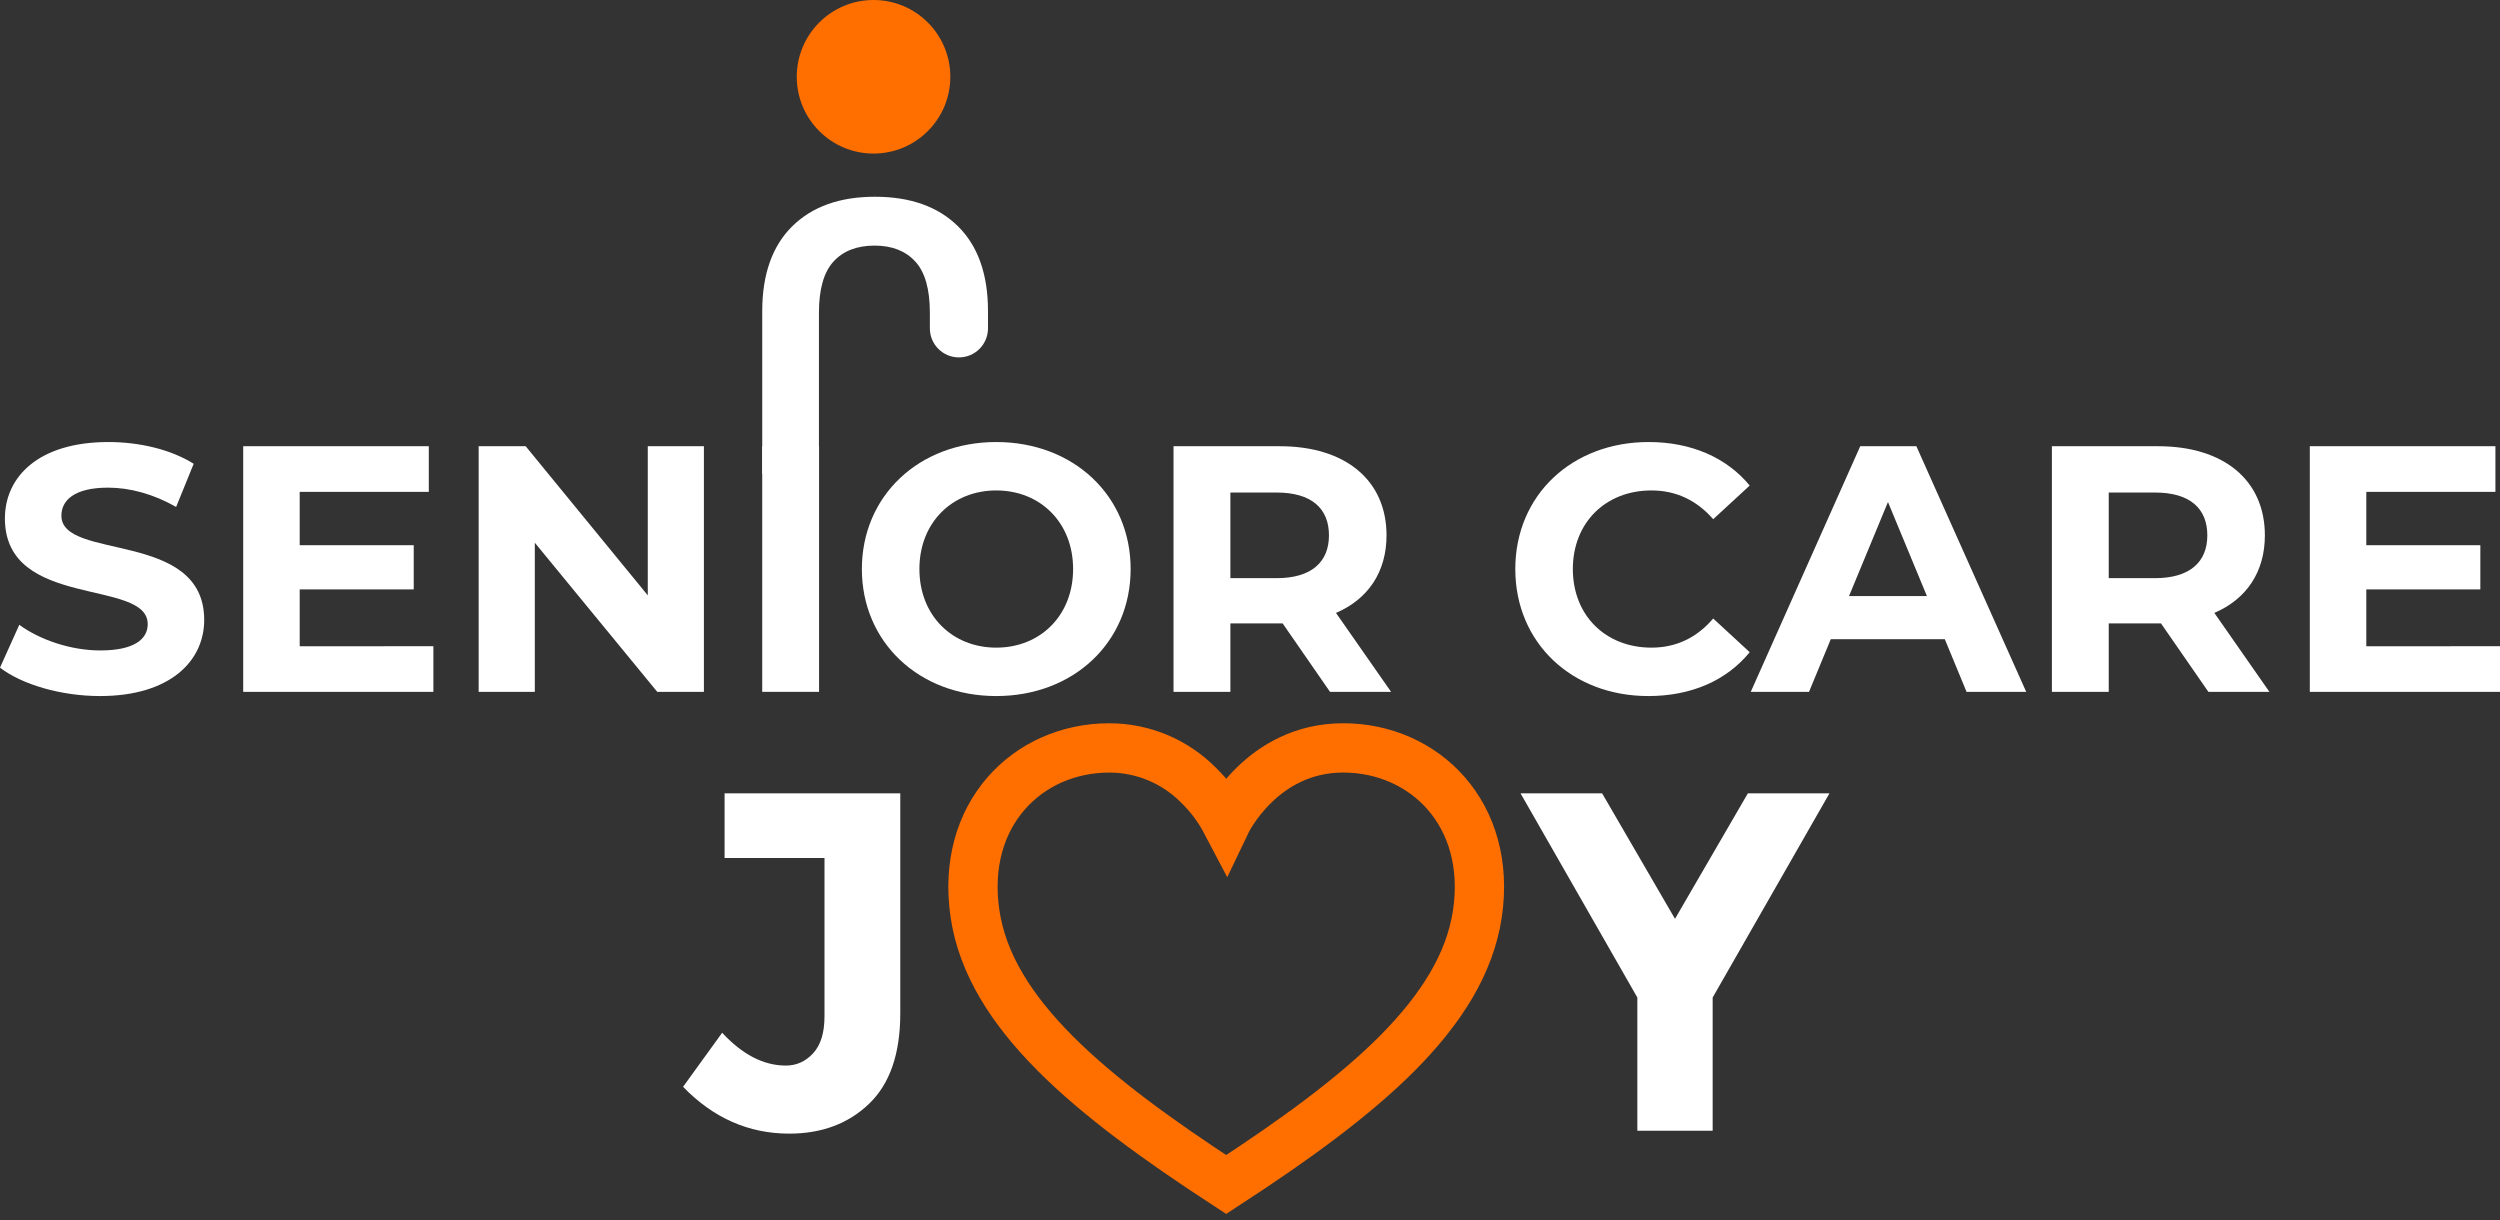
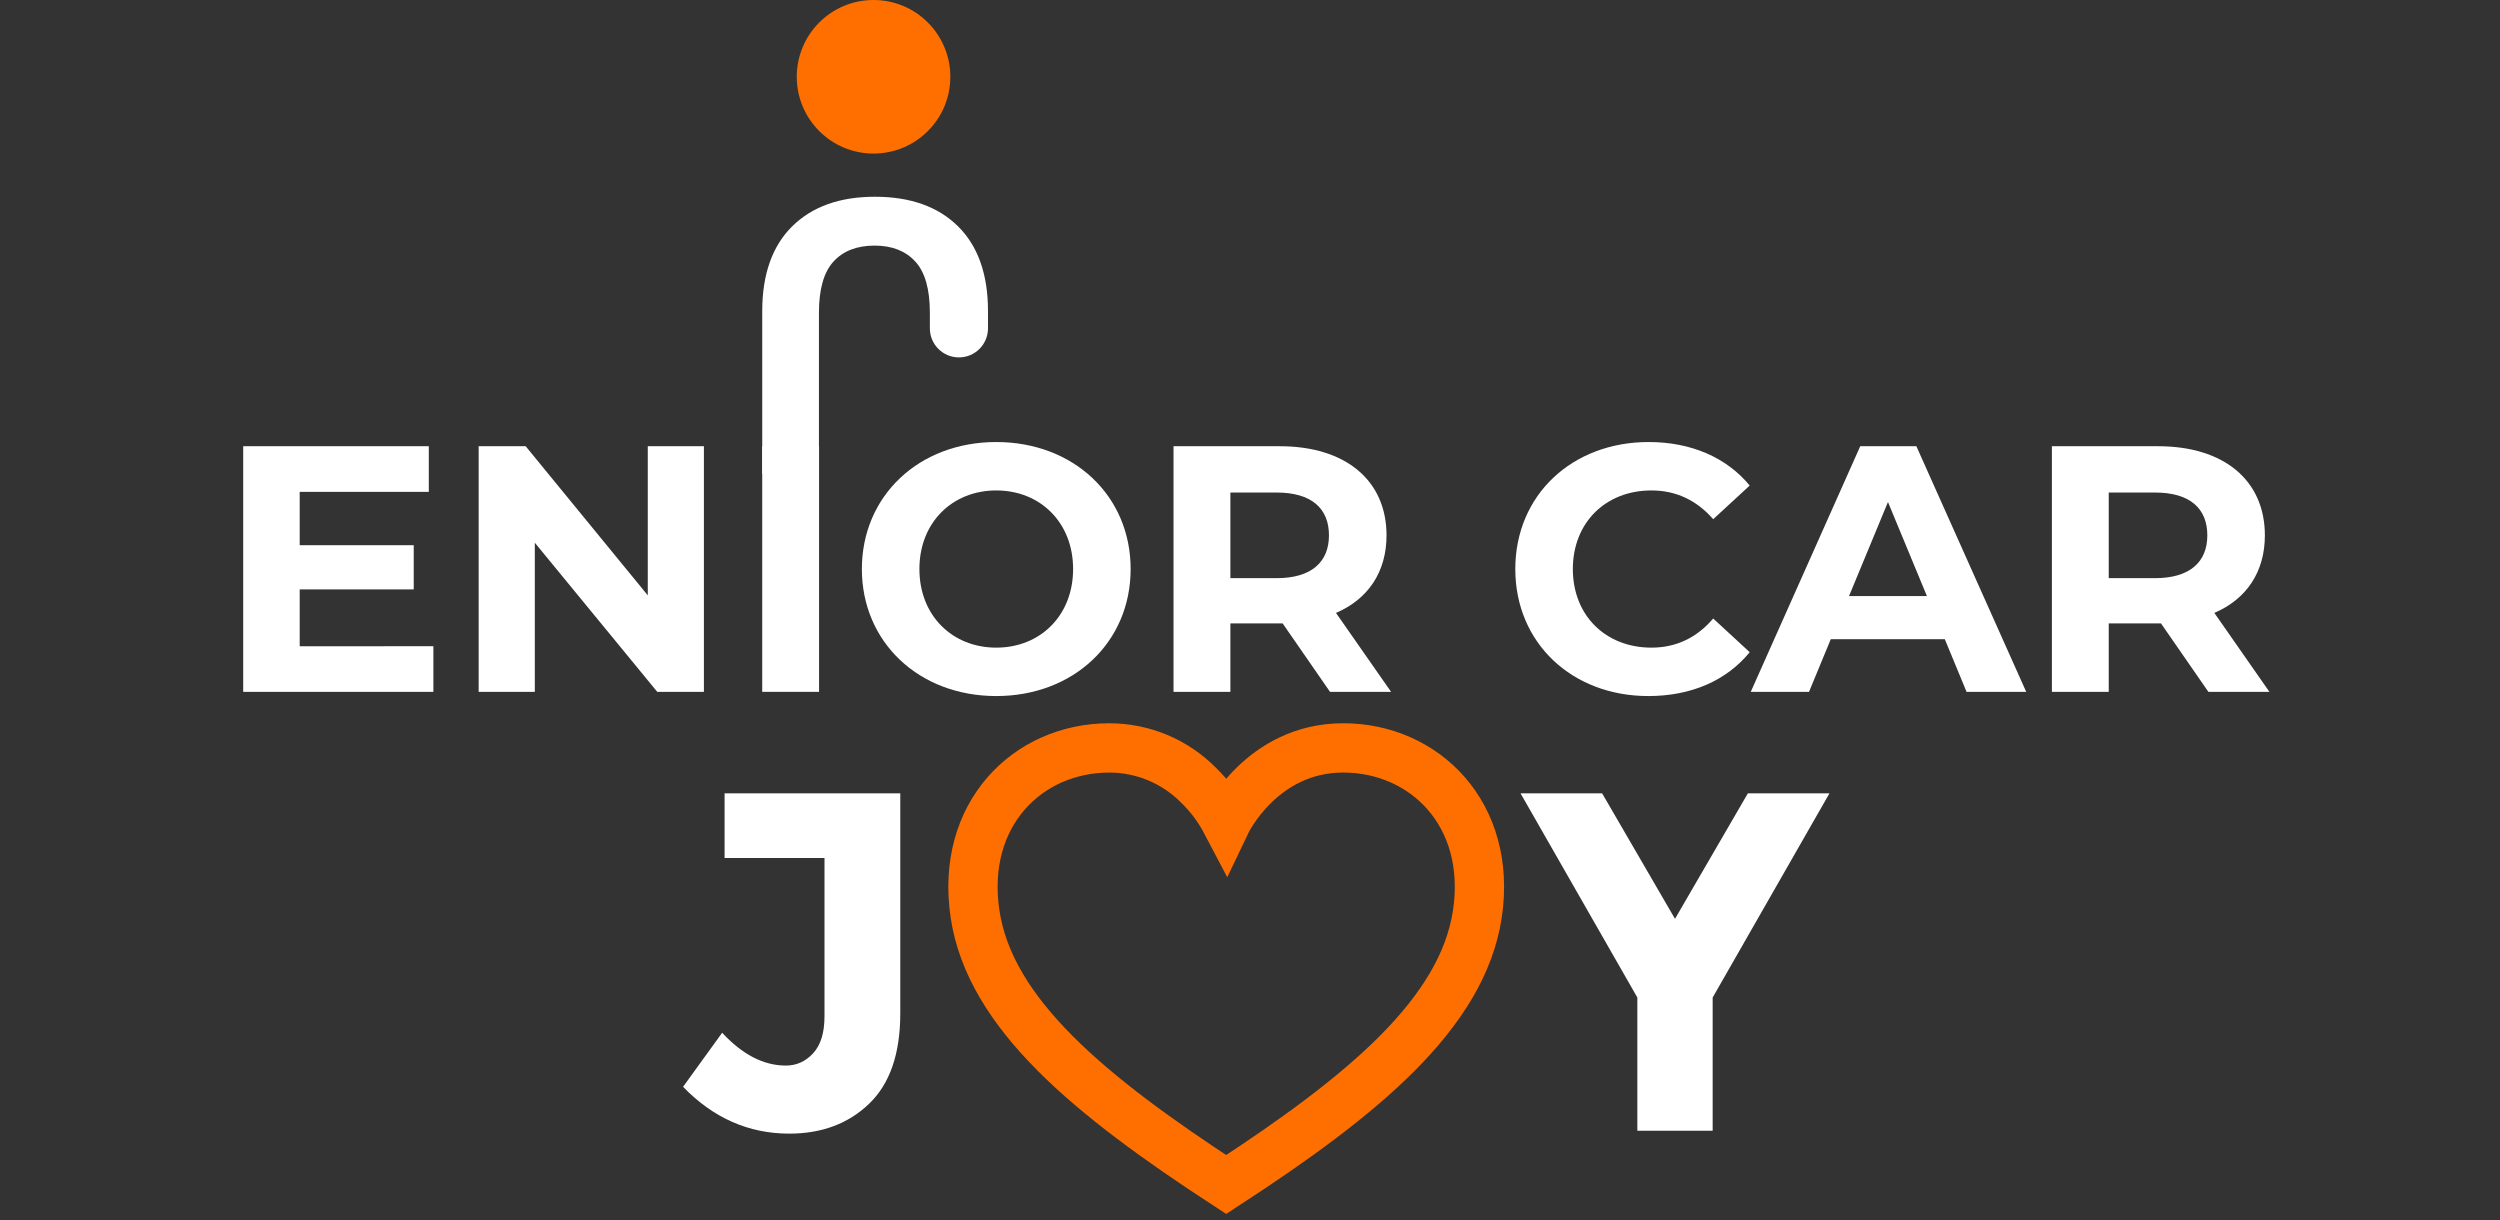
<svg xmlns="http://www.w3.org/2000/svg" width="250" height="122" viewBox="0 0 250 122" fill="none">
  <rect x="0" y="0" width="250" height="122" fill="#333333" stroke="none" />
  <path d="M87.354 15.357C91.595 15.357 95.033 11.919 95.033 7.678C95.033 3.438 91.595 0 87.354 0C83.114 0 79.676 3.438 79.676 7.678C79.676 11.919 83.114 15.357 87.354 15.357Z" fill="#FF6F00" />
-   <path d="M0 66.764L1.929 62.483C3.999 63.991 7.087 65.045 10.034 65.045C13.403 65.045 14.772 63.921 14.772 62.413C14.772 57.816 0.491 60.973 0.491 51.851C0.491 47.676 3.86 44.203 10.841 44.203C13.93 44.203 17.087 44.94 19.368 46.378L17.613 50.694C15.332 49.396 12.982 48.765 10.807 48.765C7.438 48.765 6.14 50.028 6.14 51.572C6.14 56.097 20.42 52.975 20.42 61.992C20.42 66.098 17.017 69.605 10 69.605C6.105 69.605 2.176 68.448 0 66.764Z" fill="white" />
  <path d="M43.338 64.623V69.184H24.32V44.623H42.88V49.184H29.969V54.519H41.372V58.939H29.969V64.624L43.338 64.623Z" fill="white" />
  <path d="M70.391 44.623V69.185H65.726L53.481 54.272V69.185H47.866V44.623H52.567L64.778 59.536V44.623H70.391Z" fill="white" />
  <path d="M76.222 44.623H81.906V69.185H76.222V44.623Z" fill="white" />
  <path d="M86.187 56.904C86.187 49.606 91.872 44.203 99.626 44.203C107.346 44.203 113.064 49.57 113.064 56.904C113.064 64.239 107.345 69.605 99.626 69.605C91.873 69.604 86.187 64.202 86.187 56.904ZM107.31 56.904C107.31 52.238 104.011 49.044 99.626 49.044C95.24 49.044 91.941 52.238 91.941 56.904C91.941 61.57 95.24 64.764 99.626 64.764C104.012 64.764 107.31 61.57 107.31 56.904Z" fill="white" />
  <path d="M133.002 69.185L128.266 62.343H127.985H123.038V69.185H117.353V44.623H127.985C134.547 44.623 138.652 48.028 138.652 53.535C138.652 57.219 136.791 59.921 133.598 61.291L139.107 69.185H133.002ZM127.668 49.254H123.038V57.816H127.668C131.143 57.816 132.896 56.203 132.896 53.535C132.896 50.834 131.142 49.254 127.668 49.254Z" fill="white" />
  <path d="M151.53 56.904C151.53 49.501 157.215 44.203 164.863 44.203C169.109 44.203 172.653 45.747 174.97 48.554L171.32 51.921C169.672 50.028 167.602 49.044 165.145 49.044C160.549 49.044 157.284 52.273 157.284 56.904C157.284 61.536 160.549 64.764 165.145 64.764C167.602 64.764 169.672 63.781 171.32 61.851L174.97 65.22C172.653 68.063 169.109 69.605 164.829 69.605C157.215 69.604 151.53 64.308 151.53 56.904Z" fill="white" />
  <path d="M194.481 63.921H183.077L180.902 69.185H175.076L186.024 44.623H191.637L202.621 69.185H196.656L194.481 63.921ZM192.692 59.606L188.797 50.202L184.903 59.606H192.692Z" fill="white" />
  <path d="M220.838 69.185L216.102 62.343H215.821H210.874V69.185H205.19V44.623H215.82C222.382 44.623 226.487 48.028 226.487 53.535C226.487 57.219 224.628 59.921 221.434 61.291L226.942 69.185H220.838ZM215.505 49.254H210.874V57.816H215.505C218.979 57.816 220.733 56.203 220.733 53.535C220.733 50.834 218.979 49.254 215.505 49.254Z" fill="white" />
-   <path d="M250 64.623V69.184H230.981V44.623H249.542V49.184H236.63V54.519H248.034V58.939H236.63V64.624L250 64.623Z" fill="white" />
  <path d="M87.495 19.675C91.037 19.675 93.807 20.66 95.804 22.634C97.802 24.608 98.799 27.436 98.799 31.122V32.834C98.799 34.439 97.499 35.741 95.893 35.741C94.287 35.741 92.986 34.439 92.986 32.834V31.266C92.986 28.911 92.499 27.206 91.523 26.147C90.55 25.088 89.194 24.56 87.458 24.56C85.698 24.56 84.332 25.088 83.358 26.147C82.383 27.206 81.894 28.911 81.894 31.266V47.397H76.224V31.122C76.224 27.436 77.225 24.608 79.219 22.634C81.219 20.66 83.976 19.675 87.495 19.675Z" fill="white" />
  <path d="M72.458 85.801V79.332H90.028V101.344C90.028 105.367 88.99 108.377 86.914 110.371C84.838 112.366 82.176 113.363 78.926 113.363C74.871 113.363 71.331 111.804 68.307 108.681L72.216 103.275C74.245 105.464 76.368 106.557 78.588 106.557C79.651 106.557 80.56 106.147 81.315 105.326C82.071 104.506 82.45 103.275 82.45 101.633V85.801H72.458Z" fill="white" />
  <path d="M171.264 113.074H163.734V99.751L152.052 79.332H160.211L167.5 91.884L174.788 79.332H182.947L171.266 99.751V113.074H171.264Z" fill="white" />
  <path d="M134.315 74.79C126.163 74.79 122.618 82.22 122.618 82.22C121.895 80.843 120.957 79.59 119.84 78.507C117.484 76.128 114.272 74.79 110.922 74.792C102.769 74.792 96.019 81.44 97.502 91.387C98.983 101.335 108.938 109.535 122.618 118.451C129.456 113.999 135.365 109.716 139.753 105.309C144.136 100.889 146.992 96.362 147.74 91.383C149.218 81.437 142.468 74.79 134.315 74.79Z" stroke="#FF6F00" stroke-width="4.929" stroke-miterlimit="10" />
</svg>